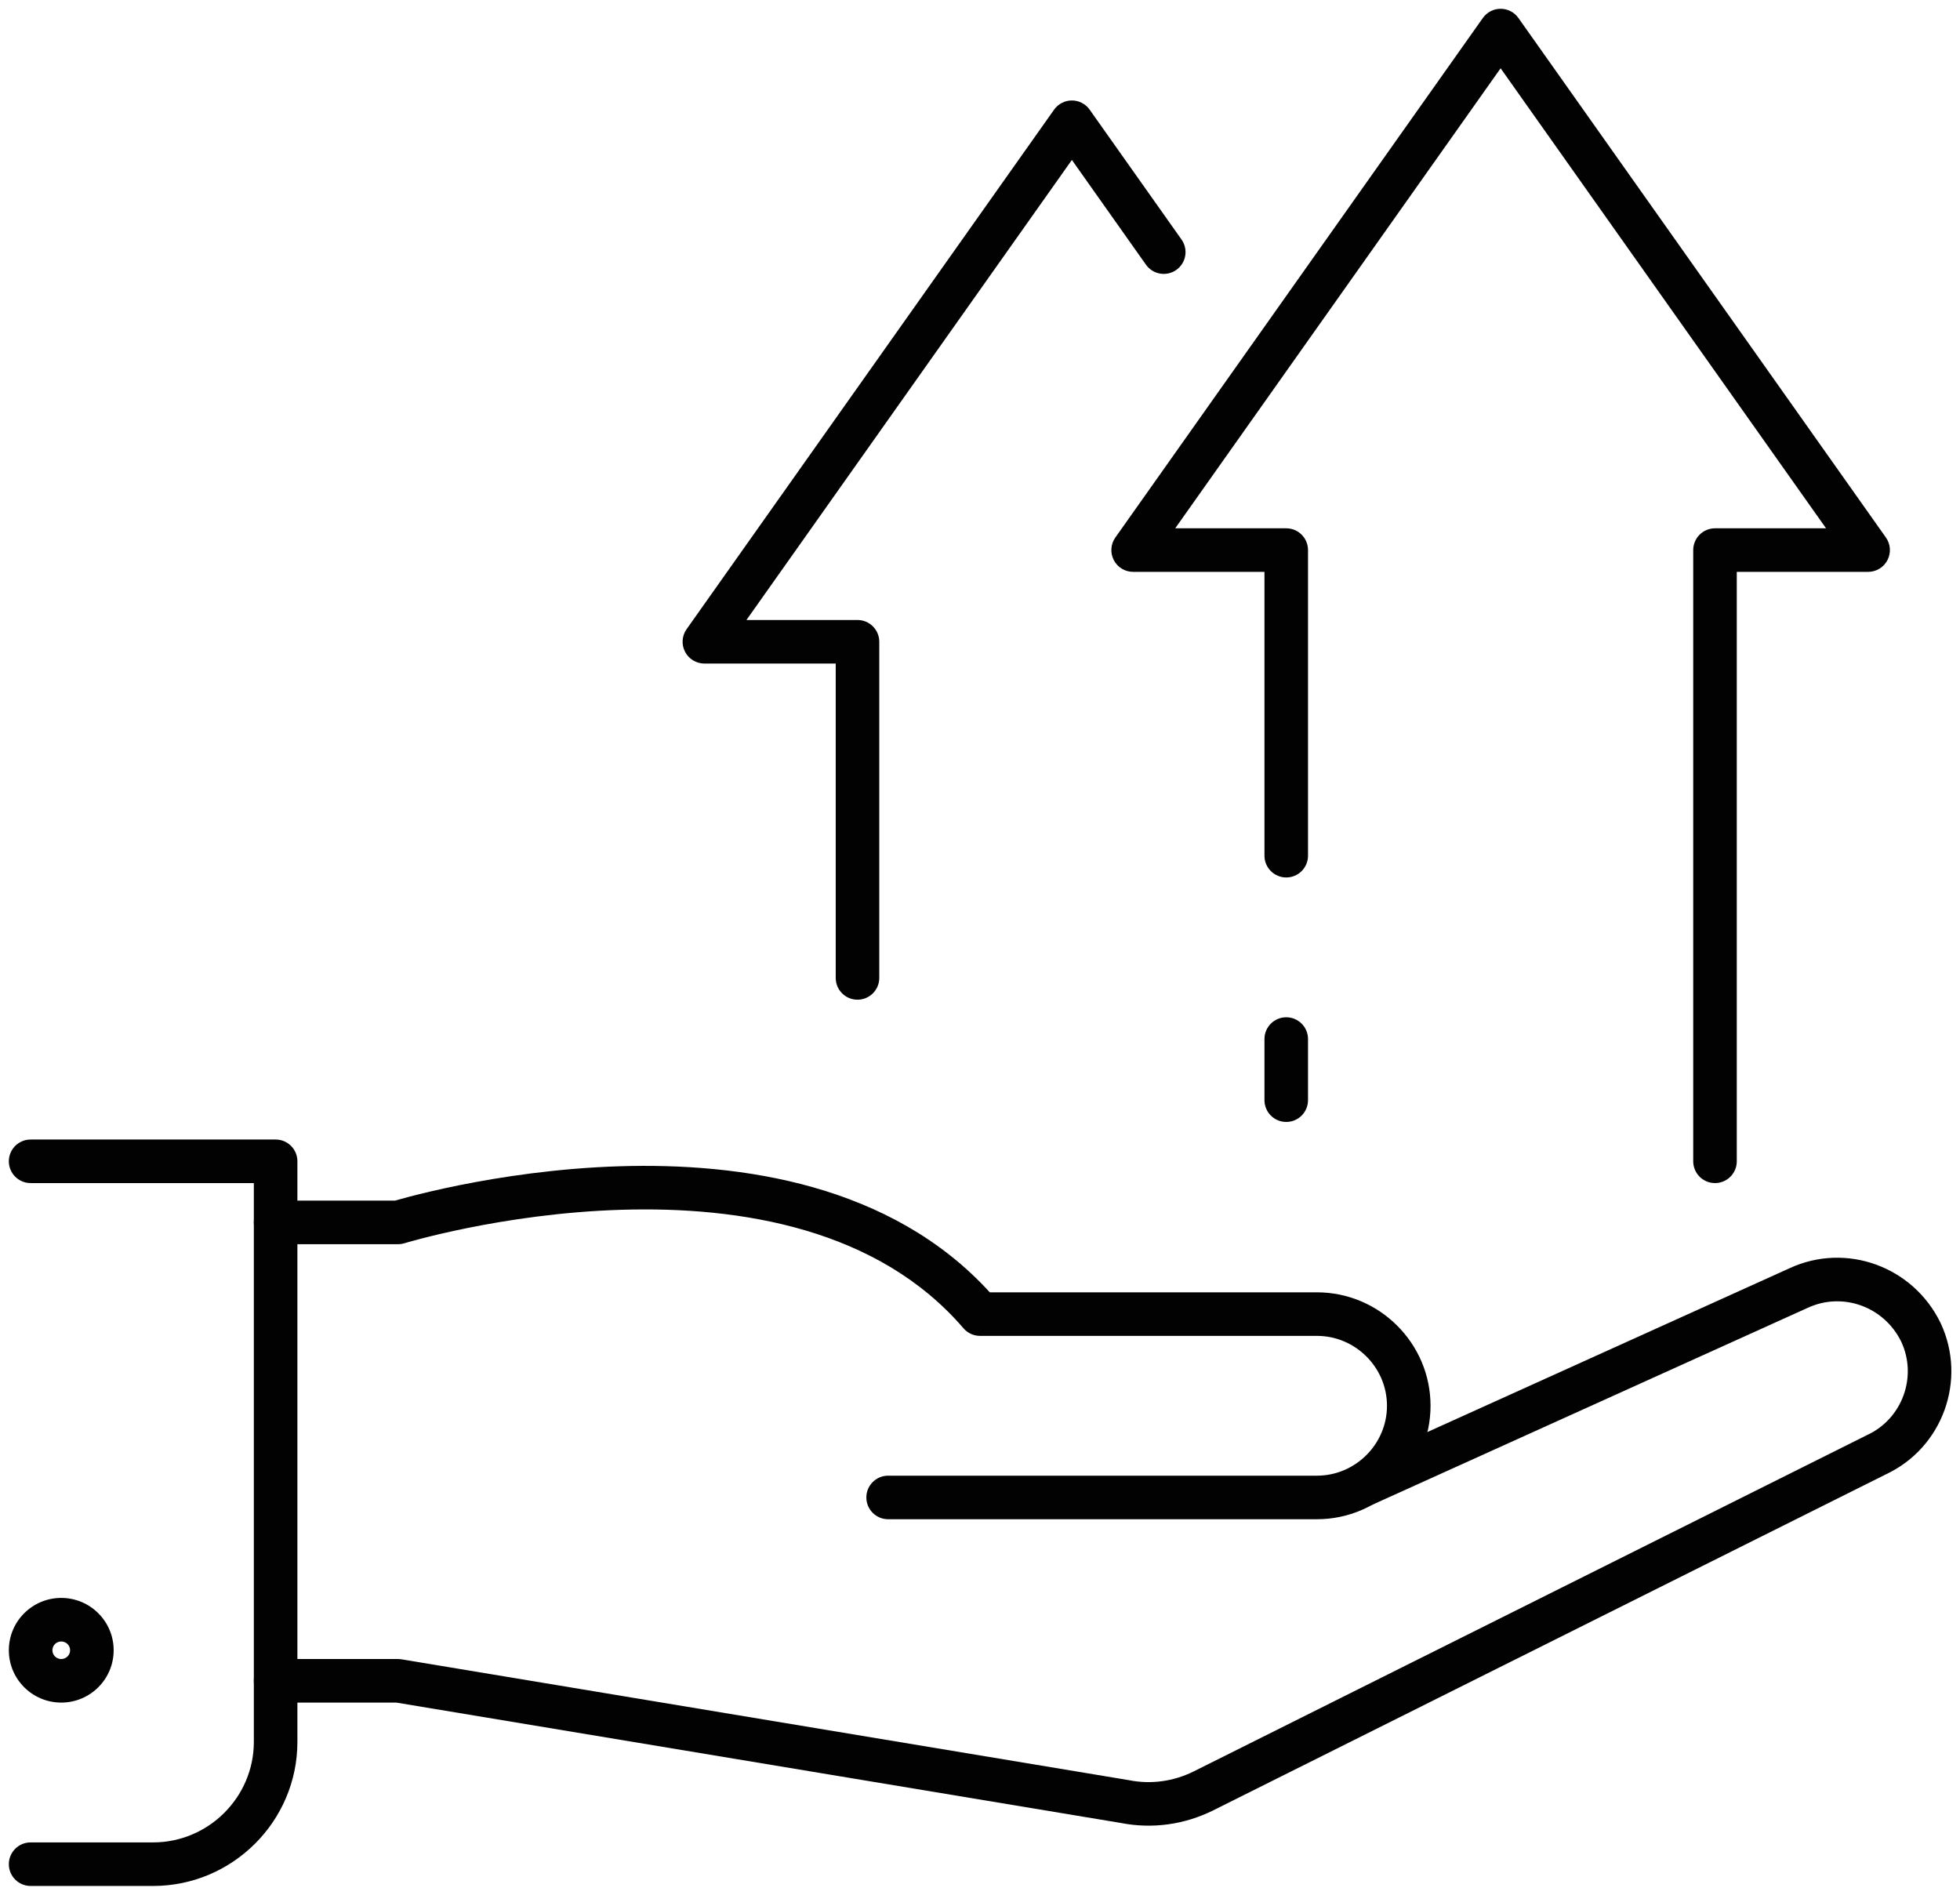
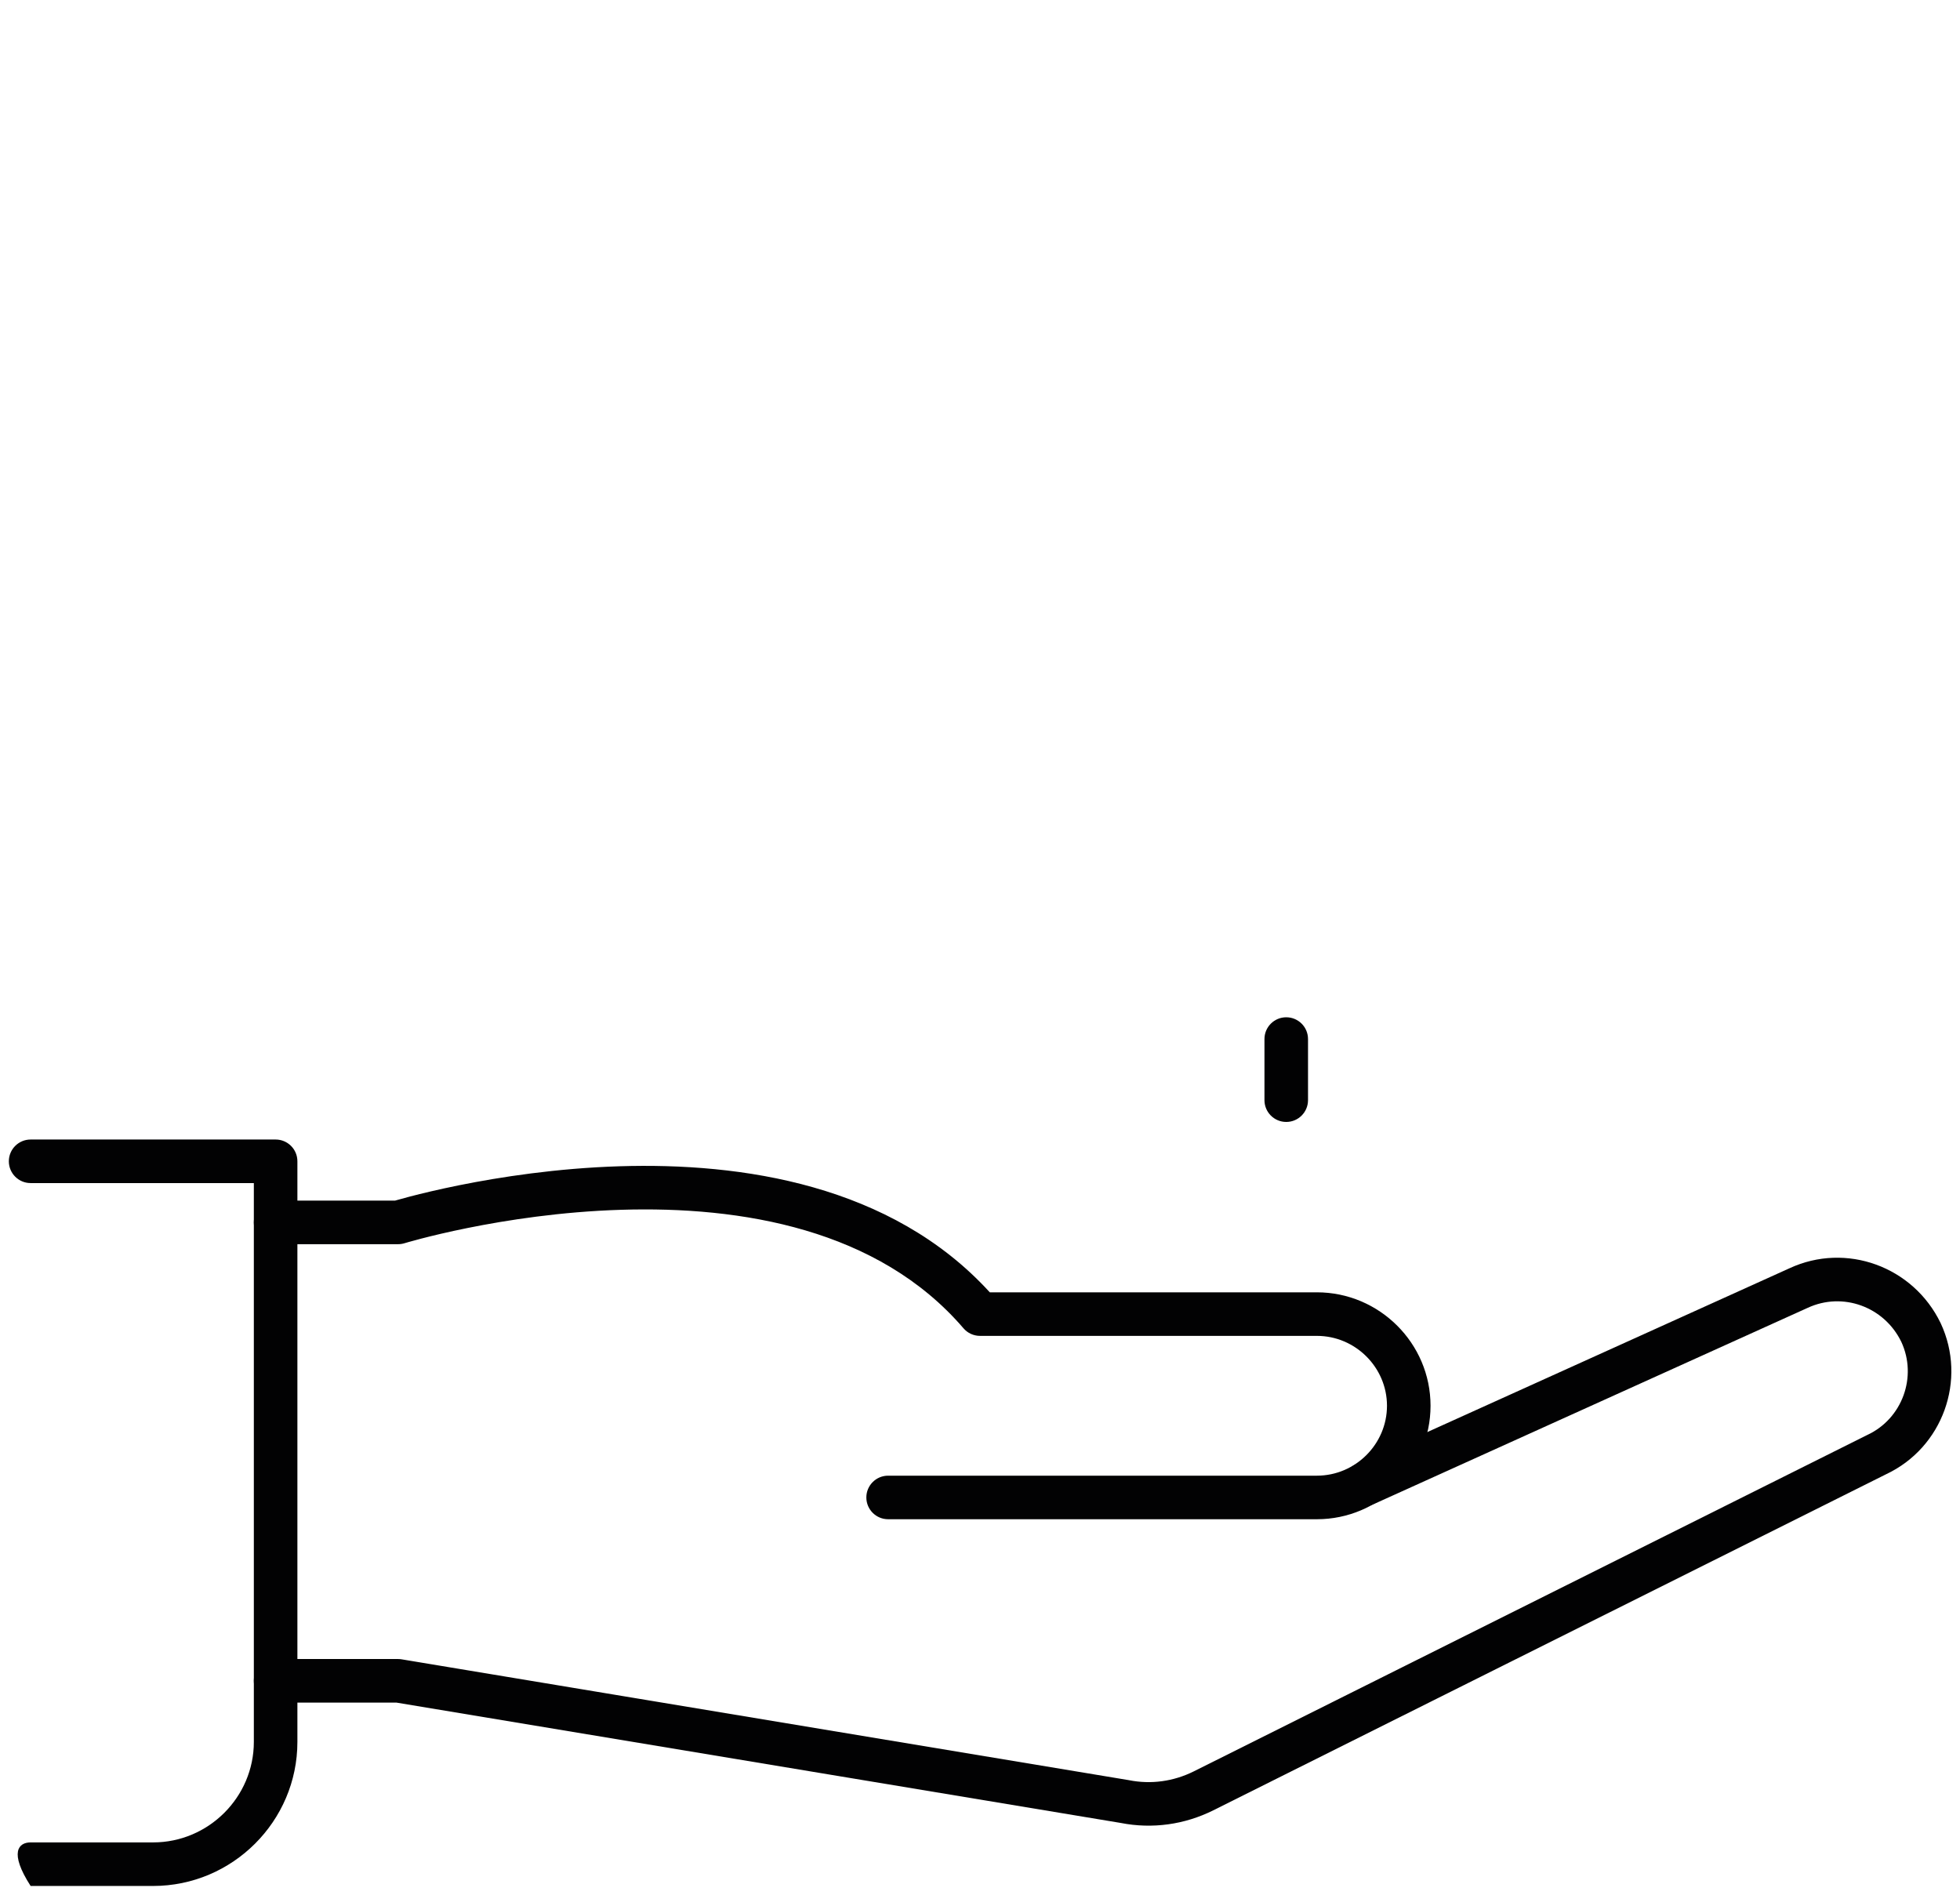
<svg xmlns="http://www.w3.org/2000/svg" width="90" height="87" viewBox="0 0 90 87" fill="none">
  <g clip-path="url(#clip0_2249_2491)">
    <path fill-rule="evenodd" clip-rule="evenodd" d="M87.304 61.611C86.516 59.991 84.606 59.307 83.004 60.053L82.994 60.057L82.994 60.057L63.06 69.073C62.557 69.3 61.965 69.077 61.737 68.574C61.51 68.071 61.733 67.478 62.236 67.251L82.16 58.239C82.162 58.239 82.163 58.238 82.165 58.237C84.779 57.023 87.855 58.16 89.107 60.745L89.113 60.757L89.113 60.757C90.329 63.357 89.206 66.473 86.603 67.694L55.712 83.124L55.712 83.124C54.397 83.78 52.912 83.989 51.465 83.704L18.199 78.177H12.656C12.104 78.177 11.656 77.73 11.656 77.177C11.656 76.625 12.104 76.177 12.656 76.177H18.281C18.336 76.177 18.391 76.182 18.445 76.191L51.808 81.734C51.819 81.735 51.83 81.737 51.84 81.74C52.849 81.941 53.889 81.798 54.819 81.334L85.721 65.899C85.725 65.897 85.729 65.895 85.732 65.893C85.737 65.891 85.741 65.889 85.746 65.887C87.351 65.14 88.05 63.214 87.304 61.611Z" fill="#020203" />
    <path fill-rule="evenodd" clip-rule="evenodd" d="M45.45 59.339H60.469C63.339 59.339 65.688 61.679 65.688 64.548C65.688 67.418 63.339 69.758 60.469 69.758H40.781C40.229 69.758 39.781 69.31 39.781 68.758C39.781 68.206 40.229 67.758 40.781 67.758H60.469C62.239 67.758 63.688 66.309 63.688 64.548C63.688 62.787 62.239 61.339 60.469 61.339H45C44.708 61.339 44.431 61.212 44.241 60.99C40.326 56.433 34.045 55.377 28.508 55.55C25.766 55.635 23.275 56.021 21.468 56.386C20.565 56.568 19.836 56.745 19.335 56.875C19.085 56.94 18.892 56.993 18.762 57.03C18.698 57.048 18.649 57.063 18.618 57.072L18.583 57.082L18.576 57.085L18.575 57.085L18.574 57.085L18.574 57.085C18.479 57.114 18.381 57.129 18.281 57.129H12.656C12.104 57.129 11.656 56.681 11.656 56.129C11.656 55.577 12.104 55.129 12.656 55.129H18.137C18.16 55.122 18.186 55.115 18.215 55.107C18.358 55.066 18.566 55.008 18.831 54.939C19.363 54.801 20.128 54.616 21.072 54.425C22.955 54.045 25.562 53.641 28.445 53.551C34.03 53.377 40.919 54.376 45.45 59.339Z" fill="#020203" />
-     <path fill-rule="evenodd" clip-rule="evenodd" d="M0.406 53.323C0.406 52.77 0.854 52.323 1.406 52.323H12.656C13.209 52.323 13.656 52.77 13.656 53.323V79.984C13.656 83.625 10.675 86.597 7.031 86.597H1.406C0.854 86.597 0.406 86.149 0.406 85.597C0.406 85.044 0.854 84.597 1.406 84.597H7.031C9.575 84.597 11.656 82.517 11.656 79.984V54.323H1.406C0.854 54.323 0.406 53.875 0.406 53.323Z" fill="#020203" />
-     <path fill-rule="evenodd" clip-rule="evenodd" d="M2.812 75.371C2.586 75.371 2.406 75.553 2.406 75.774C2.406 75.995 2.586 76.177 2.812 76.177C3.039 76.177 3.219 75.995 3.219 75.774C3.219 75.553 3.039 75.371 2.812 75.371ZM0.406 75.774C0.406 74.445 1.486 73.371 2.812 73.371C4.139 73.371 5.219 74.445 5.219 75.774C5.219 77.103 4.139 78.177 2.812 78.177C1.486 78.177 0.406 77.103 0.406 75.774Z" fill="#020203" />
-     <path fill-rule="evenodd" clip-rule="evenodd" d="M68.906 0.403C69.231 0.403 69.535 0.561 69.723 0.826L86.598 24.681C86.814 24.986 86.841 25.386 86.669 25.718C86.498 26.05 86.155 26.258 85.781 26.258H79.75V53.323C79.75 53.875 79.302 54.323 78.75 54.323C78.198 54.323 77.75 53.875 77.75 53.323V25.258C77.75 24.706 78.198 24.258 78.75 24.258H83.849L68.906 3.135L53.964 24.258H59.062C59.615 24.258 60.062 24.706 60.062 25.258V39.29C60.062 39.843 59.615 40.29 59.062 40.29C58.51 40.29 58.062 39.843 58.062 39.29V26.258H52.031C51.657 26.258 51.315 26.05 51.143 25.718C50.971 25.386 50.999 24.986 51.215 24.681L68.09 0.826C68.277 0.561 68.582 0.403 68.906 0.403Z" fill="#020203" />
-     <path fill-rule="evenodd" clip-rule="evenodd" d="M49.219 4.613C49.543 4.613 49.848 4.77 50.035 5.035L54.254 10.999C54.573 11.45 54.466 12.074 54.015 12.393C53.564 12.712 52.94 12.605 52.621 12.154L49.219 7.344L34.276 28.468H39.375C39.927 28.468 40.375 28.916 40.375 29.468V44.903C40.375 45.456 39.927 45.903 39.375 45.903C38.823 45.903 38.375 45.456 38.375 44.903V30.468H32.344C31.97 30.468 31.627 30.259 31.456 29.927C31.284 29.595 31.311 29.195 31.527 28.89L48.402 5.035C48.59 4.77 48.894 4.613 49.219 4.613Z" fill="#020203" />
+     <path fill-rule="evenodd" clip-rule="evenodd" d="M0.406 53.323C0.406 52.77 0.854 52.323 1.406 52.323H12.656C13.209 52.323 13.656 52.77 13.656 53.323V79.984C13.656 83.625 10.675 86.597 7.031 86.597H1.406C0.406 85.044 0.854 84.597 1.406 84.597H7.031C9.575 84.597 11.656 82.517 11.656 79.984V54.323H1.406C0.854 54.323 0.406 53.875 0.406 53.323Z" fill="#020203" />
    <path fill-rule="evenodd" clip-rule="evenodd" d="M59.062 46.71C59.615 46.71 60.062 47.157 60.062 47.71V50.516C60.062 51.068 59.615 51.516 59.062 51.516C58.51 51.516 58.062 51.068 58.062 50.516V47.71C58.062 47.157 58.51 46.71 59.062 46.71Z" fill="#020203" />
  </g>
  <defs>
    <clipPath id="clip0_2249_2491">
      <rect width="90" height="87" fill="white" />
    </clipPath>
  </defs>
</svg>